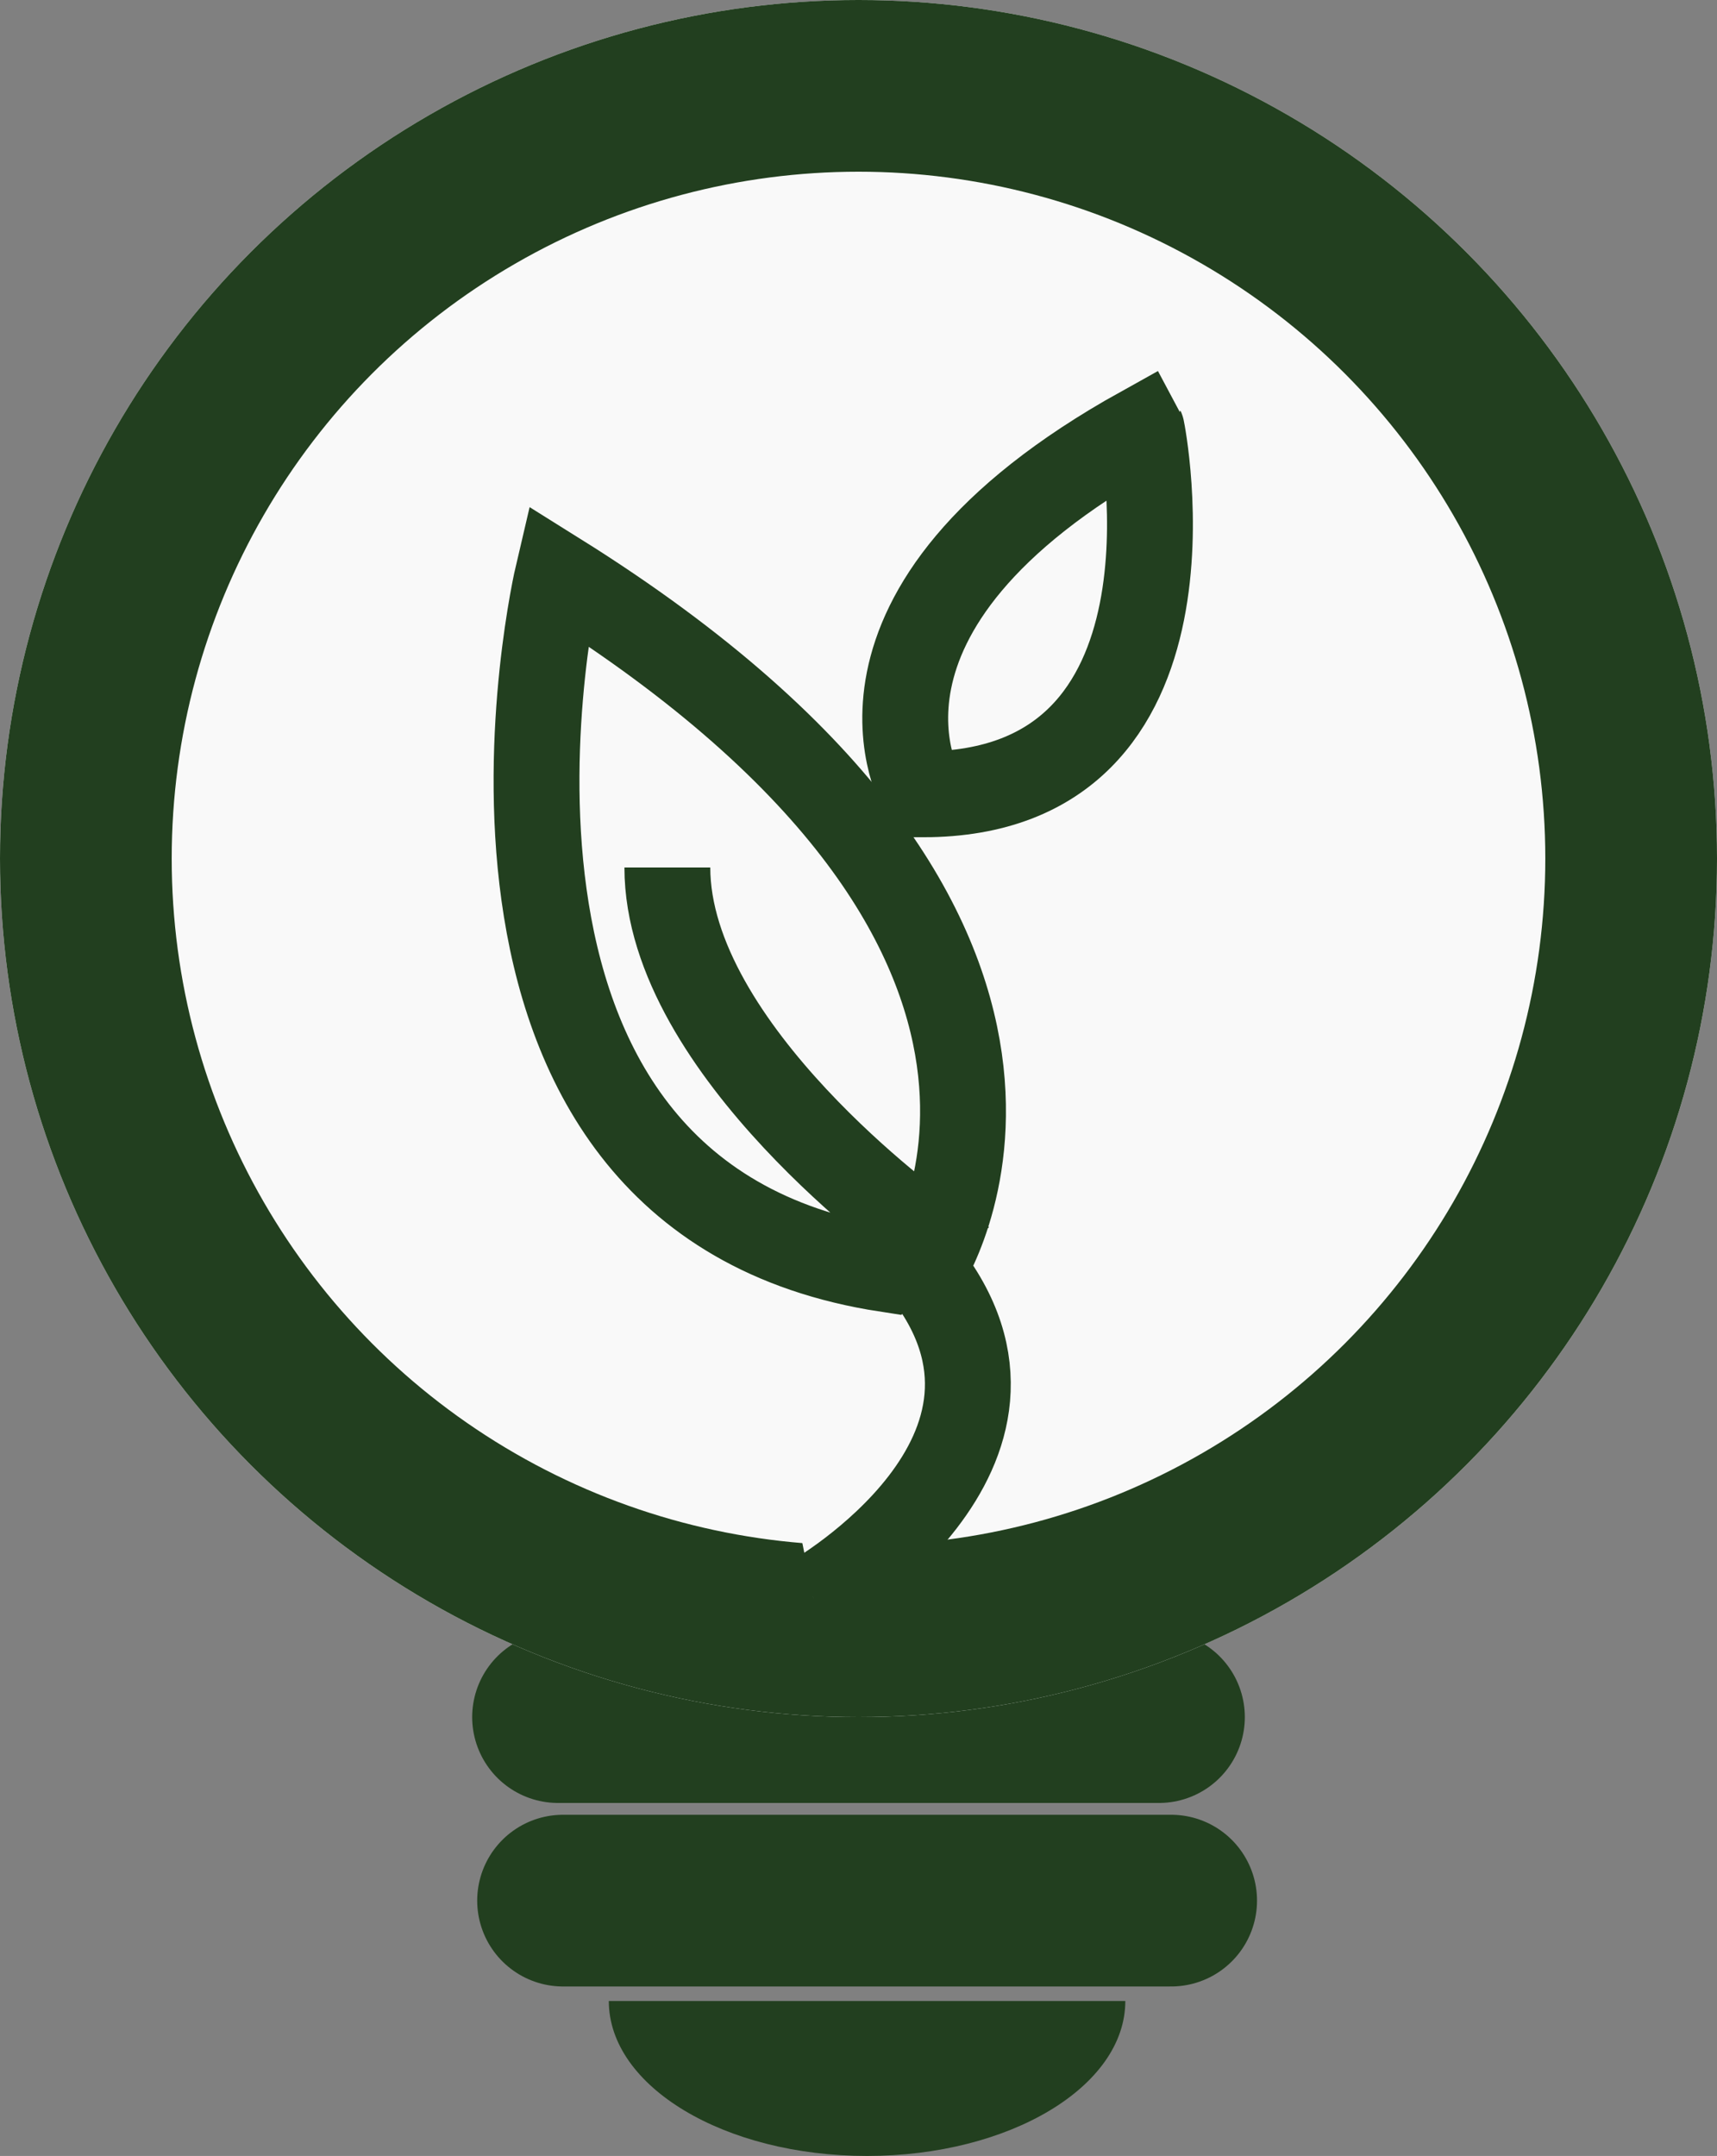
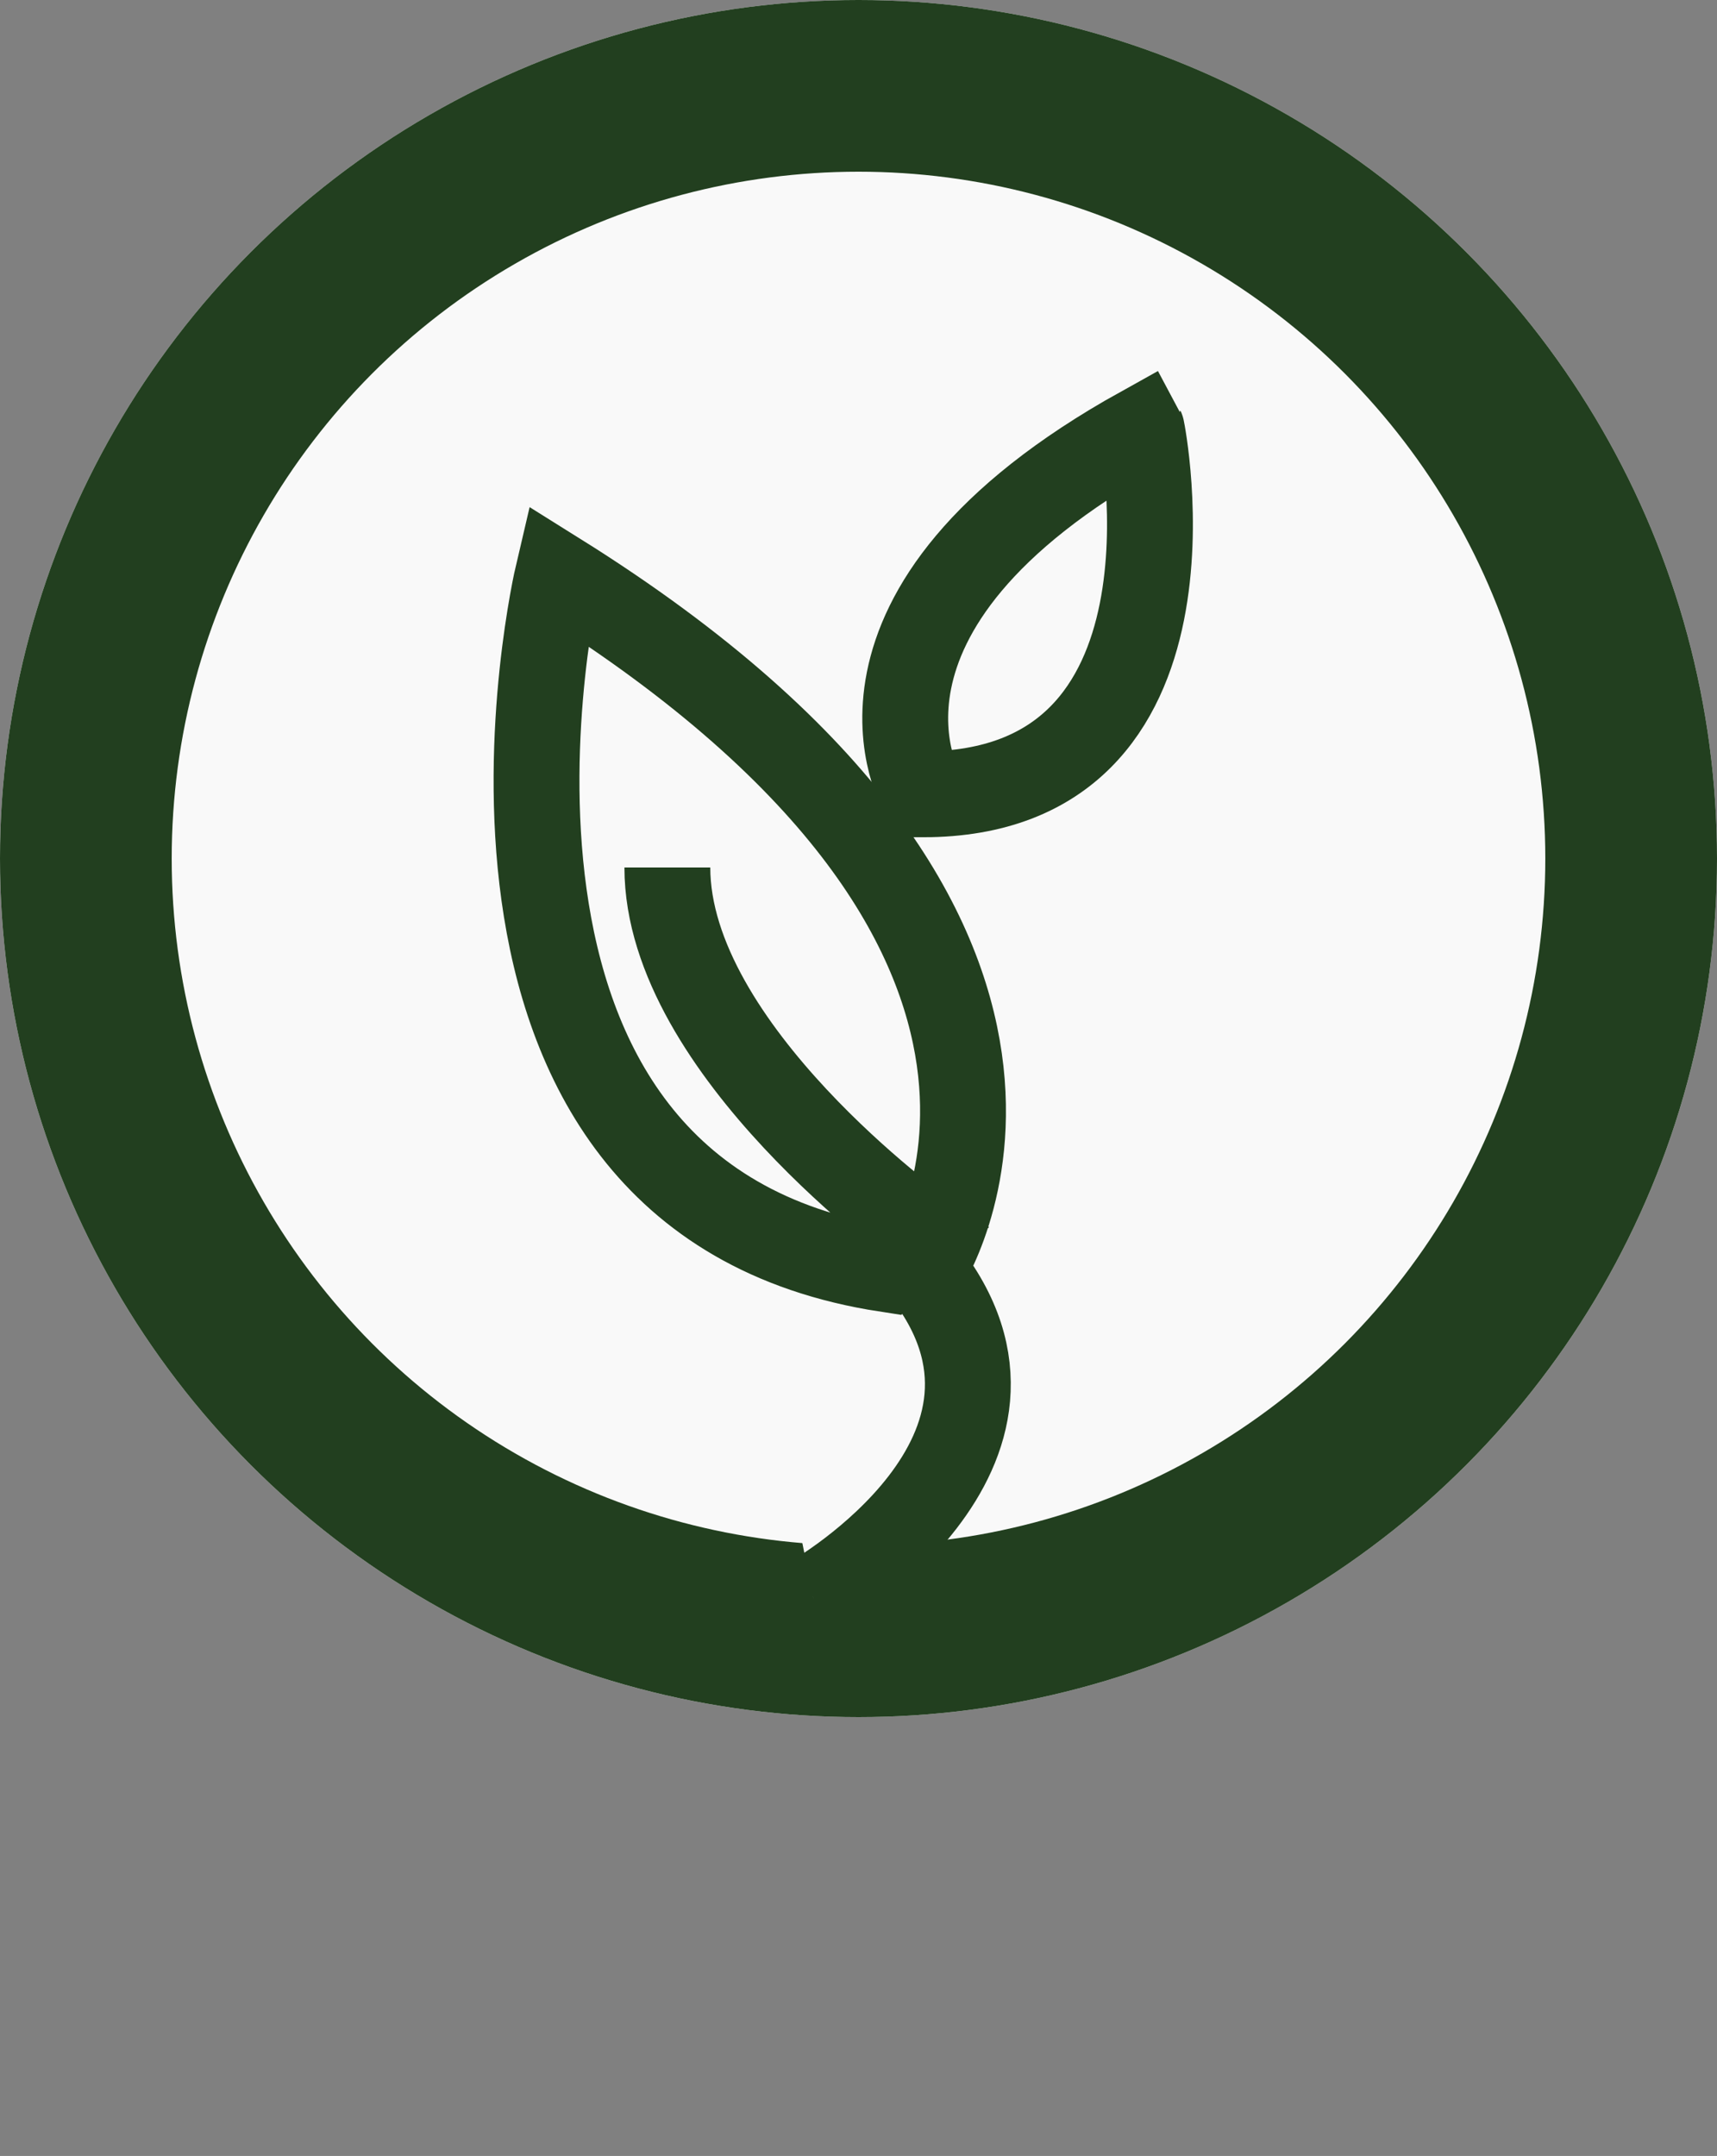
<svg xmlns="http://www.w3.org/2000/svg" id="SUSTAINABILITY_ICON" data-name="SUSTAINABILITY ICON" width="40" height="50.223" viewBox="0 0 40 50.223">
  <rect x="0" y="0" width="40" height="50.223" fill="#808080" stroke="none" />
-   <line id="Line_64" data-name="Line 64" x2="14" transform="translate(13 40)" fill="none" stroke="#223f1f" stroke-linecap="round" stroke-width="4" />
-   <line id="Line_65" data-name="Line 65" x2="14.167" transform="translate(13.117 44.275)" fill="none" stroke="#223f1f" stroke-linecap="round" stroke-width="4" />
  <g id="Path_179" data-name="Path 179" transform="translate(2.568 -3.957)" fill="none" stroke-miterlimit="10">
    <path d="M23.648,50.57c0,1.992-2.694,3.61-6.018,3.61s-6.015-1.618-6.015-3.61Z" stroke="none" />
-     <path d="M 11.615 50.57 L 23.648 50.57 C 23.648 52.562 20.954 54.18 17.63 54.18 C 14.306 54.18 11.615 52.562 11.615 50.57 Z" stroke="none" fill="#223f1f" />
  </g>
  <g id="Group_1459" data-name="Group 1459">
    <g id="Group_531" data-name="Group 531">
      <g id="Ellipse_123" data-name="Ellipse 123" fill="#f9f9f9" stroke="#223f1f" stroke-width="4">
        <circle cx="20" cy="20" r="20" stroke="none" />
        <circle cx="20" cy="20" r="18" fill="none" />
      </g>
      <g id="Group_513" data-name="Group 513" transform="translate(12.499 10)">
        <path id="Path_169" data-name="Path 169" d="M20.565,38.658s5.951-3.4,2.552-7.656c0,0,5.1-7.655-8.507-16.163,0,0-3.4,14.463,7.656,16.163l.851-.851s-5.952-4.254-5.952-8.506" transform="translate(-14.117 -11.437)" fill="#f9f9f9" stroke="#223f1f" stroke-miterlimit="10" stroke-width="2" />
        <path id="Path_170" data-name="Path 170" d="M23.977,19.6s-2.555-4.255,5.1-8.507C29.081,11.1,30.783,19.6,23.977,19.6Z" transform="translate(-14.978 -11.096)" fill="#f9f9f9" stroke="#223f1f" stroke-miterlimit="10" stroke-width="2" />
      </g>
    </g>
  </g>
</svg>